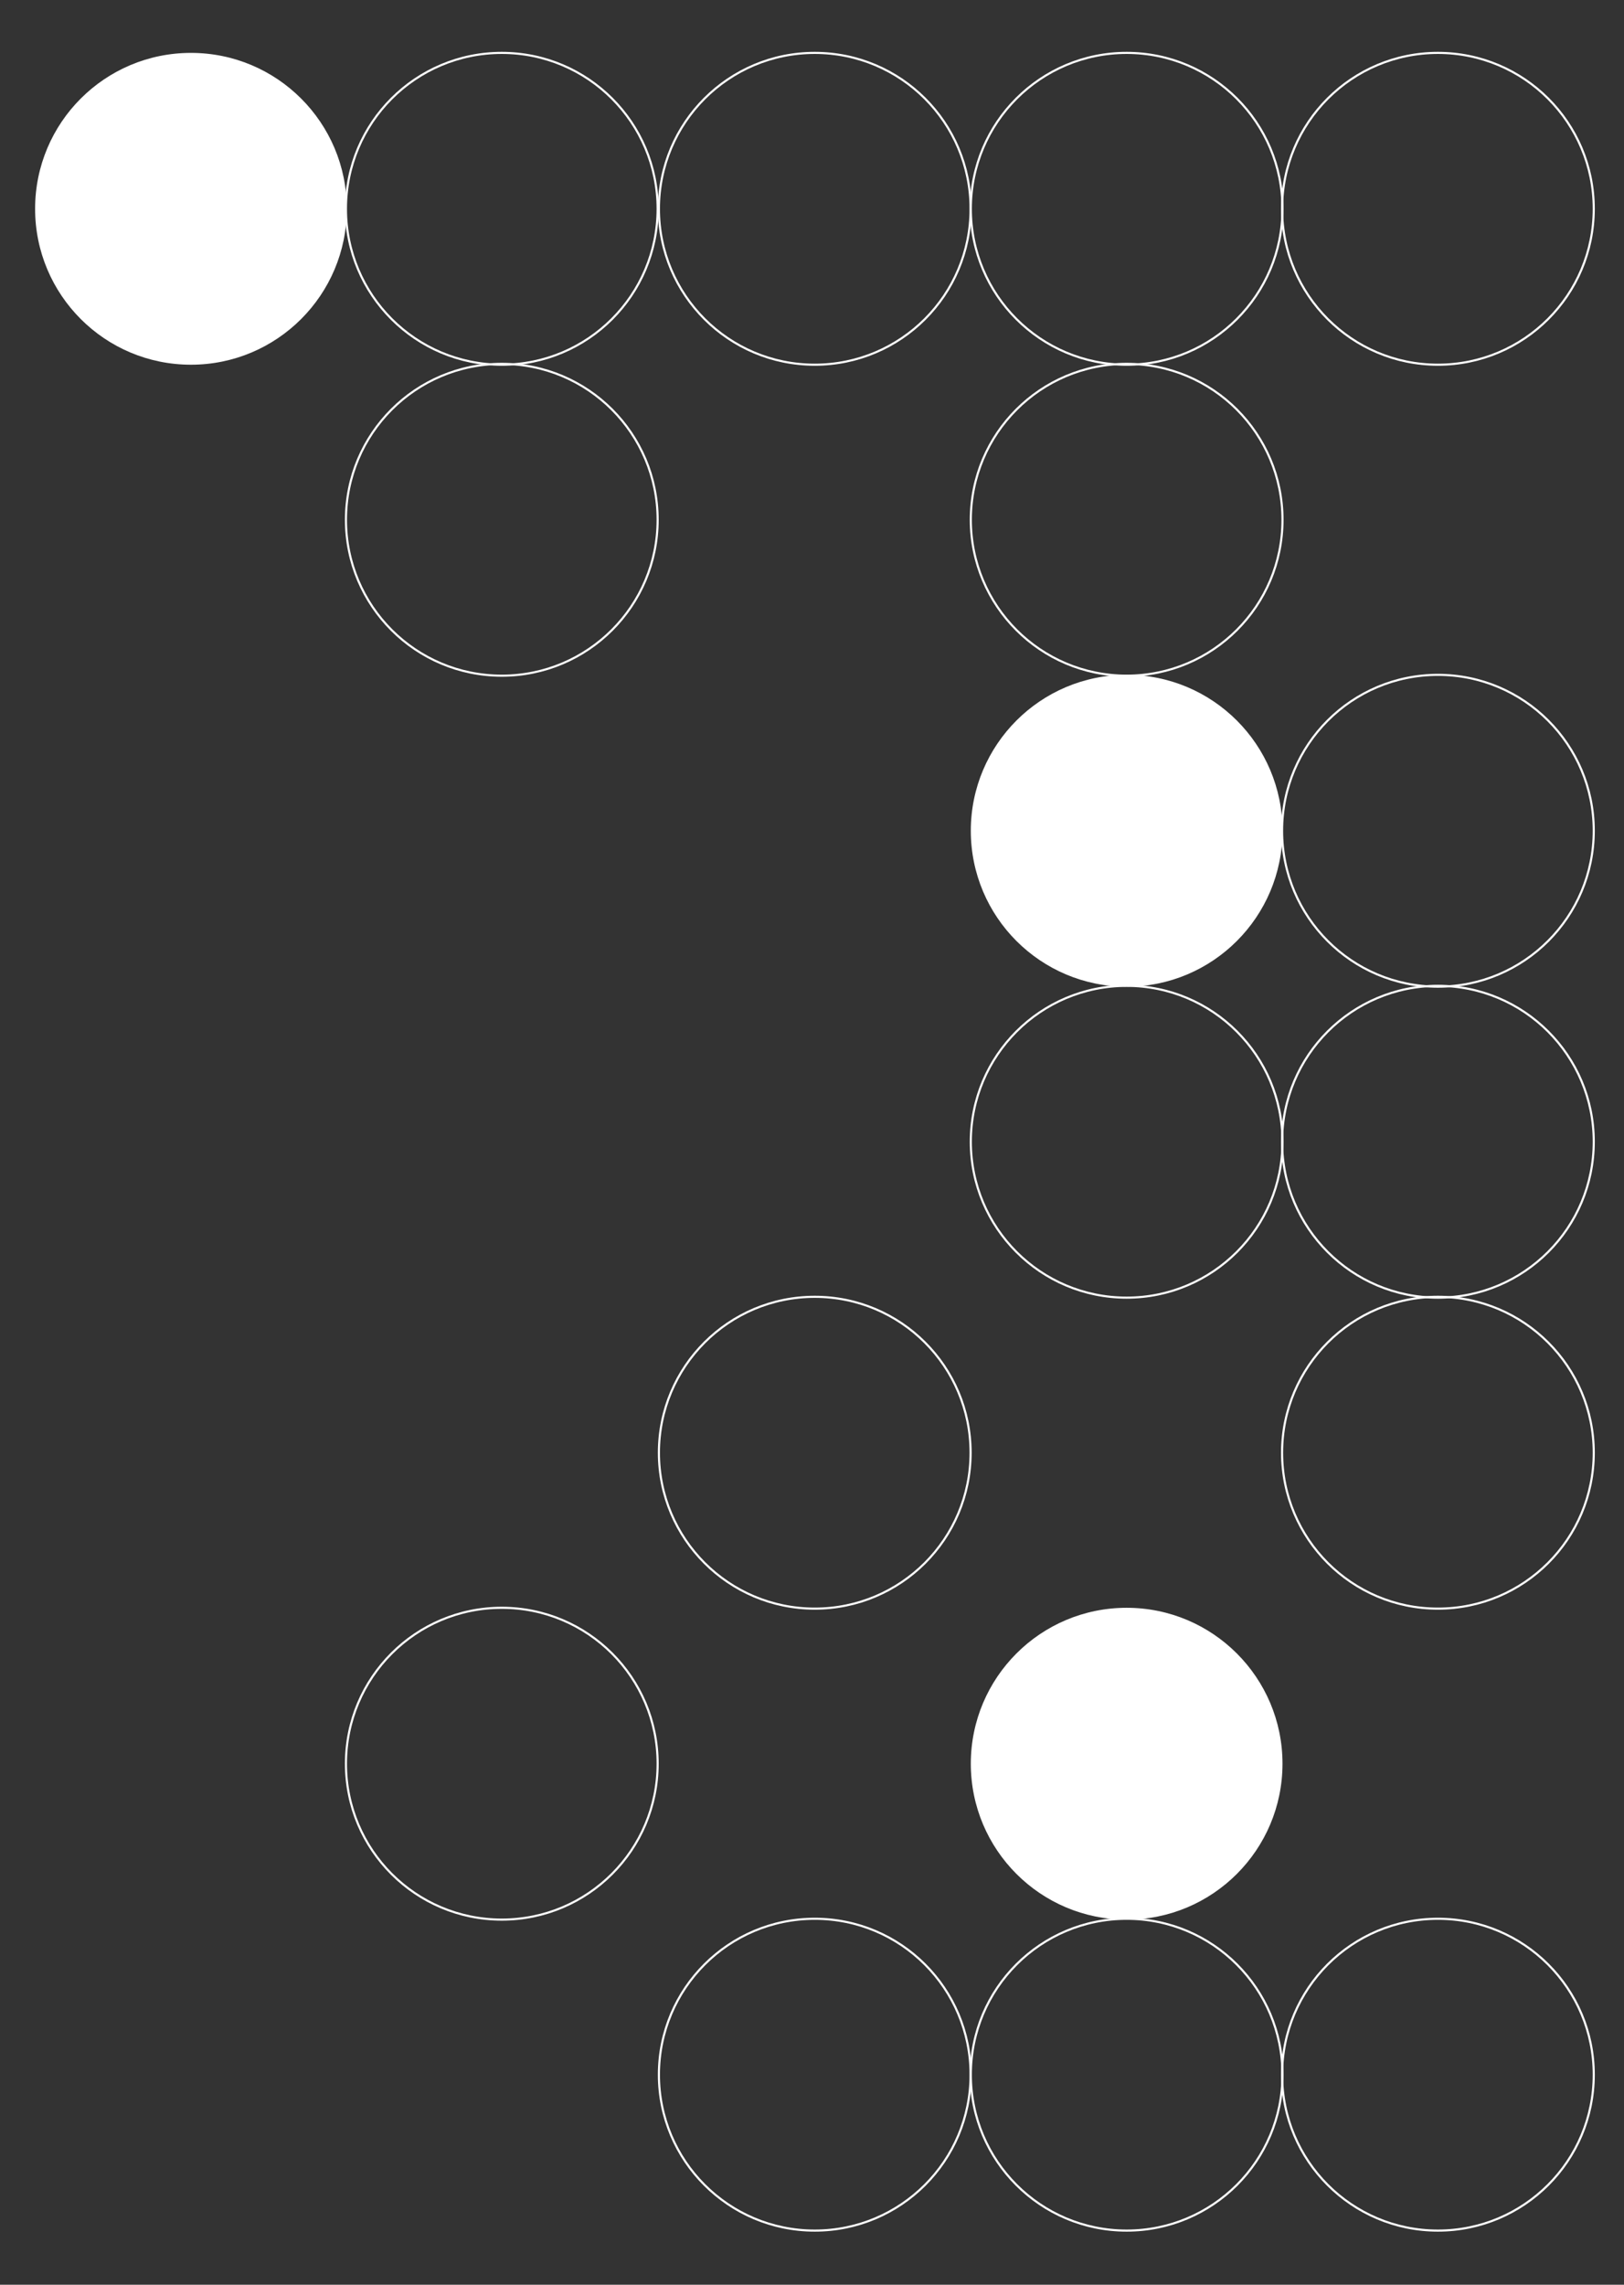
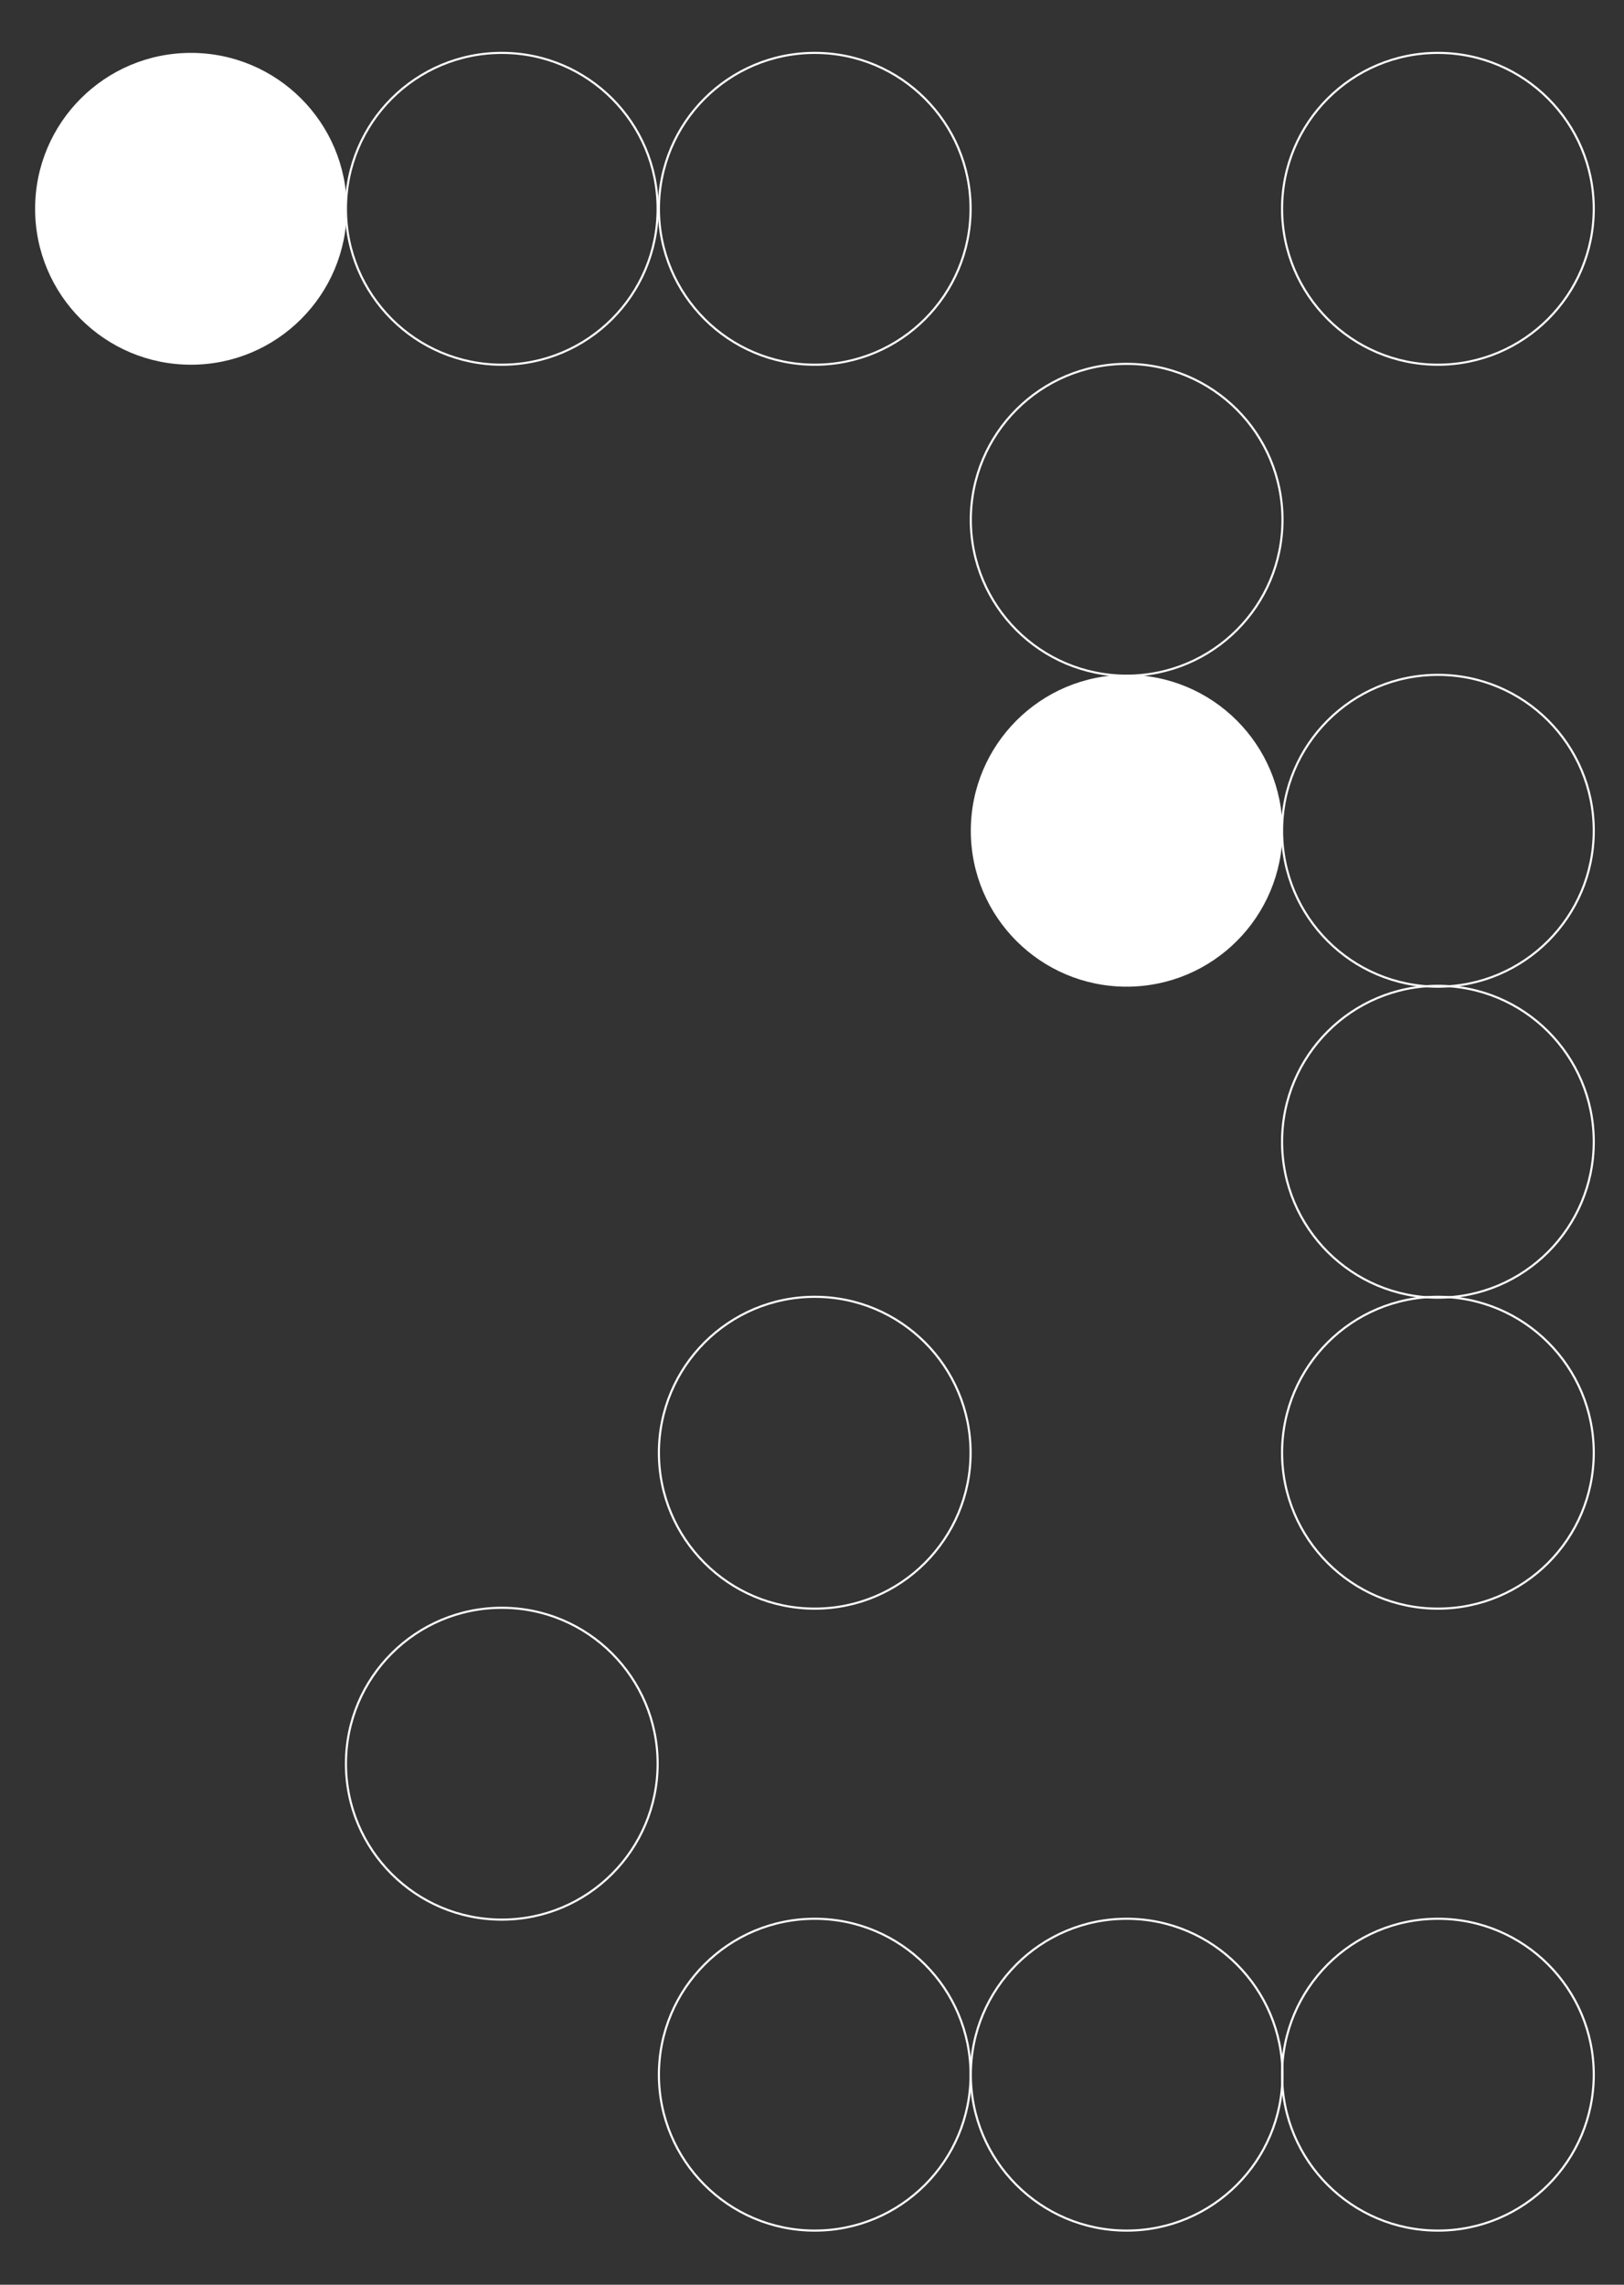
<svg xmlns="http://www.w3.org/2000/svg" id="Слой_1" x="0px" y="0px" viewBox="0 0 768 1080" style="enable-background:new 0 0 768 1080;" xml:space="preserve">
  <rect x="0" y="0" width="768" height="1080" fill="#333333" stroke="none" />
  <style type="text/css"> .st0{fill:none;stroke:#FFFFFF;stroke-miterlimit:10;} .st1{fill:#FFFFFF;} </style>
  <circle class="st0" cx="237.3" cy="98.7" r="73.7" />
  <circle class="st0" cx="385.3" cy="98.7" r="73.7" />
  <circle class="st1" cx="90.3" cy="98.7" r="73.7" />
-   <circle class="st0" cx="532.8" cy="98.7" r="73.7" />
  <circle class="st0" cx="680" cy="98.7" r="73.7" />
-   <circle class="st0" cx="237.3" cy="245.7" r="73.7" />
  <circle class="st0" cx="532.8" cy="245.7" r="73.7" />
  <circle class="st1" cx="532.8" cy="392.7" r="73.7" />
  <circle class="st0" cx="680" cy="392.7" r="73.7" />
-   <circle class="st0" cx="532.8" cy="539.7" r="73.7" />
  <circle class="st0" cx="680" cy="539.7" r="73.7" />
  <circle class="st0" cx="385.3" cy="686.7" r="73.7" />
  <circle class="st0" cx="680" cy="686.7" r="73.7" />
  <circle class="st0" cx="237.3" cy="833.7" r="73.7" />
-   <circle class="st1" cx="532.8" cy="833.7" r="73.7" />
  <circle class="st0" cx="385.3" cy="980.7" r="73.7" />
  <circle class="st0" cx="532.8" cy="980.7" r="73.7" />
  <circle class="st0" cx="680" cy="980.7" r="73.7" />
</svg>